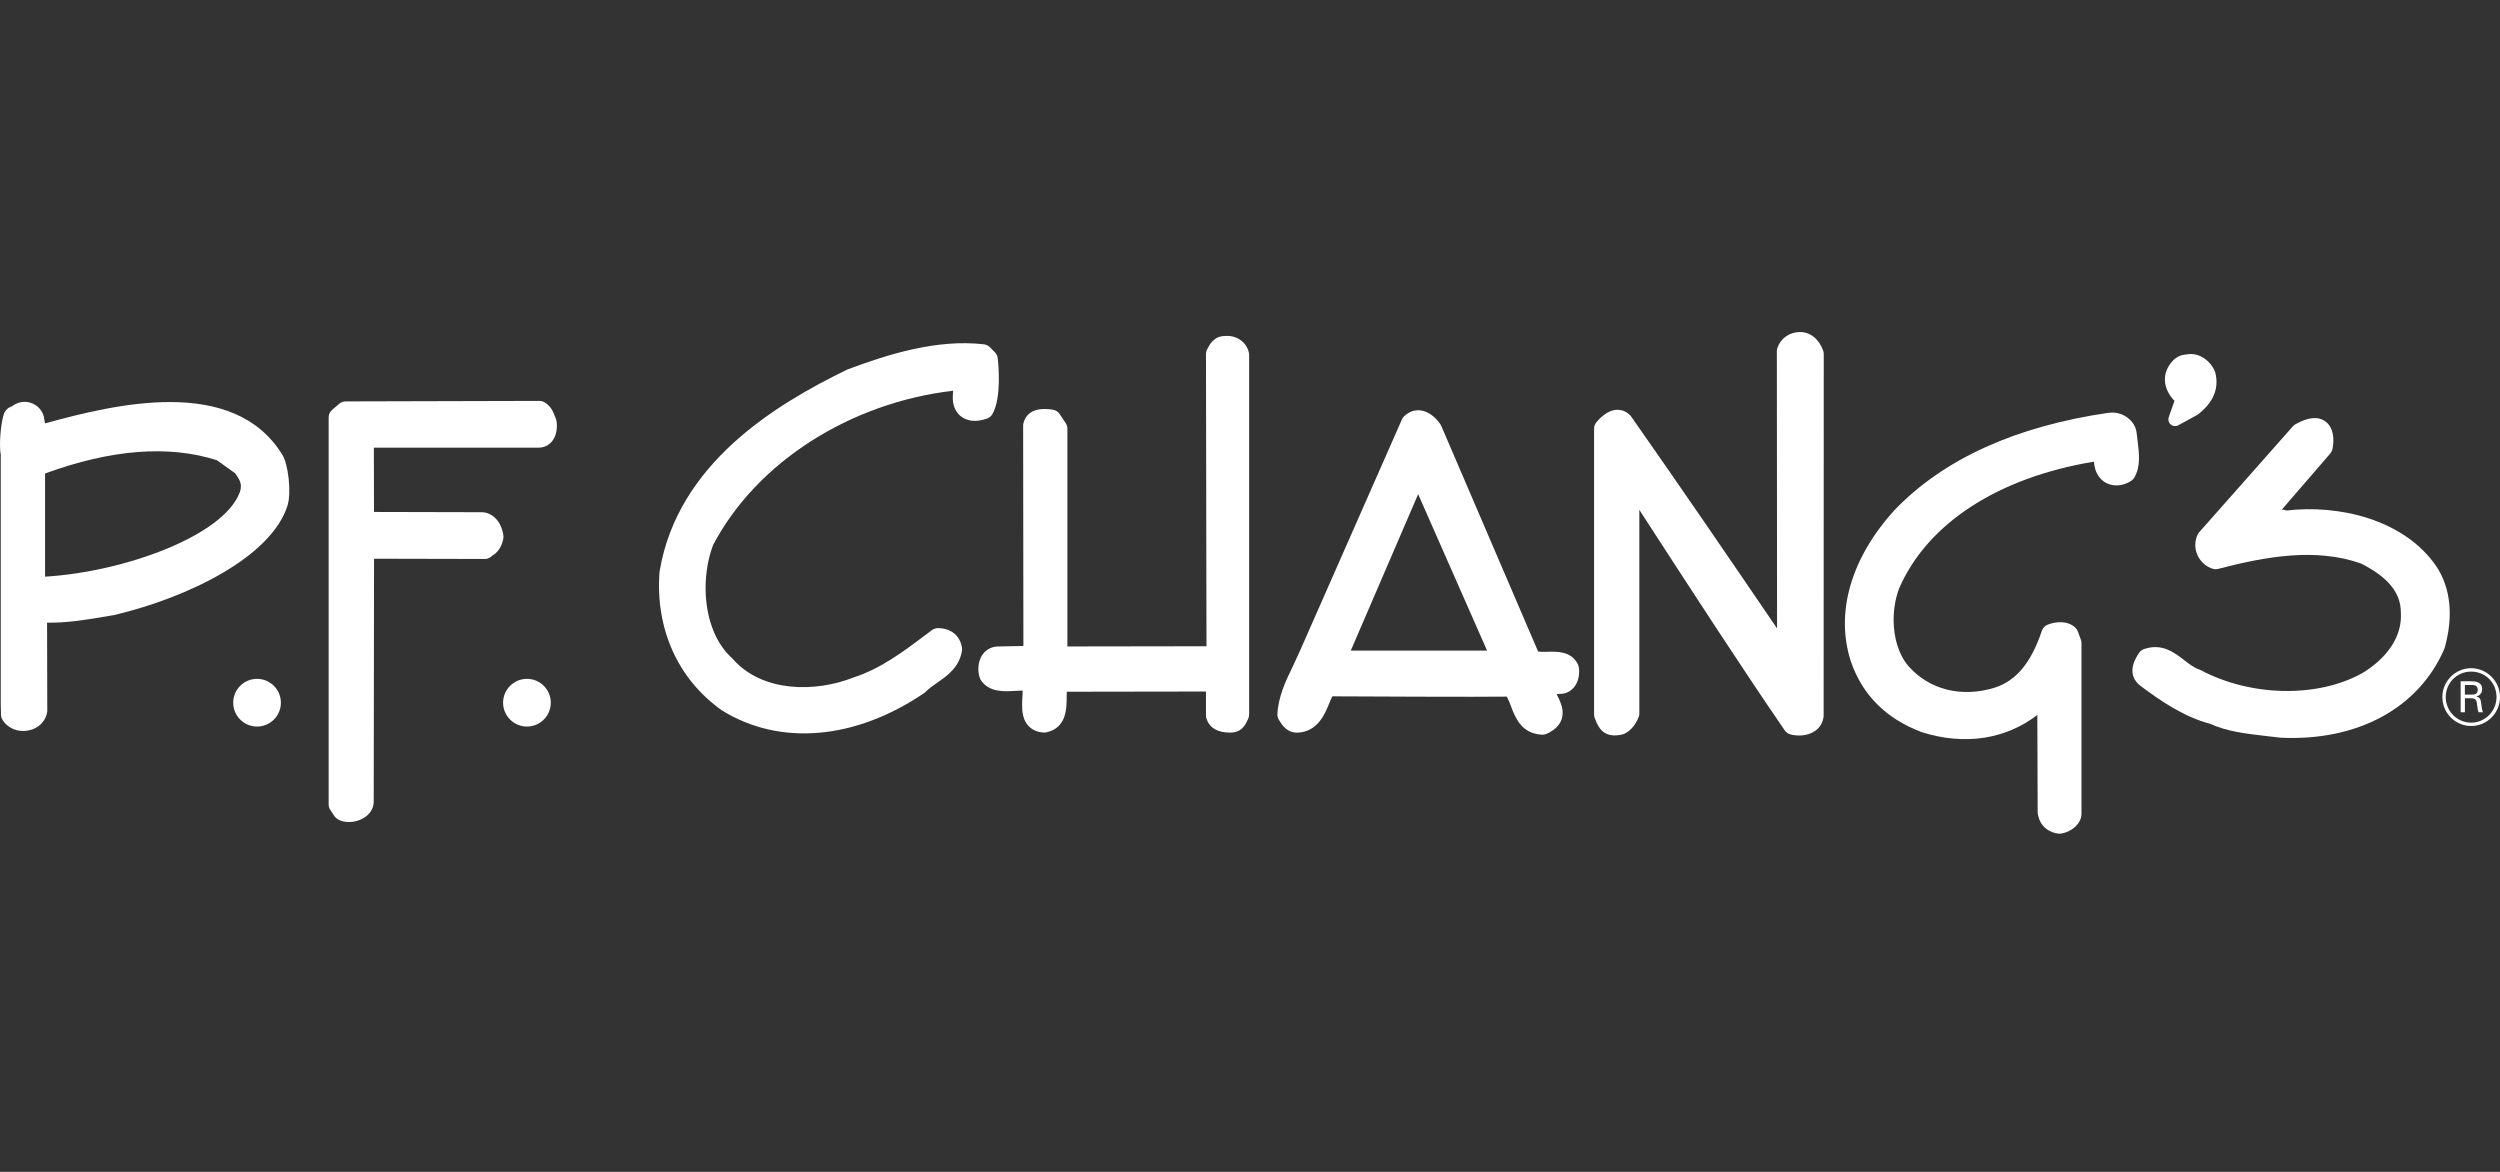
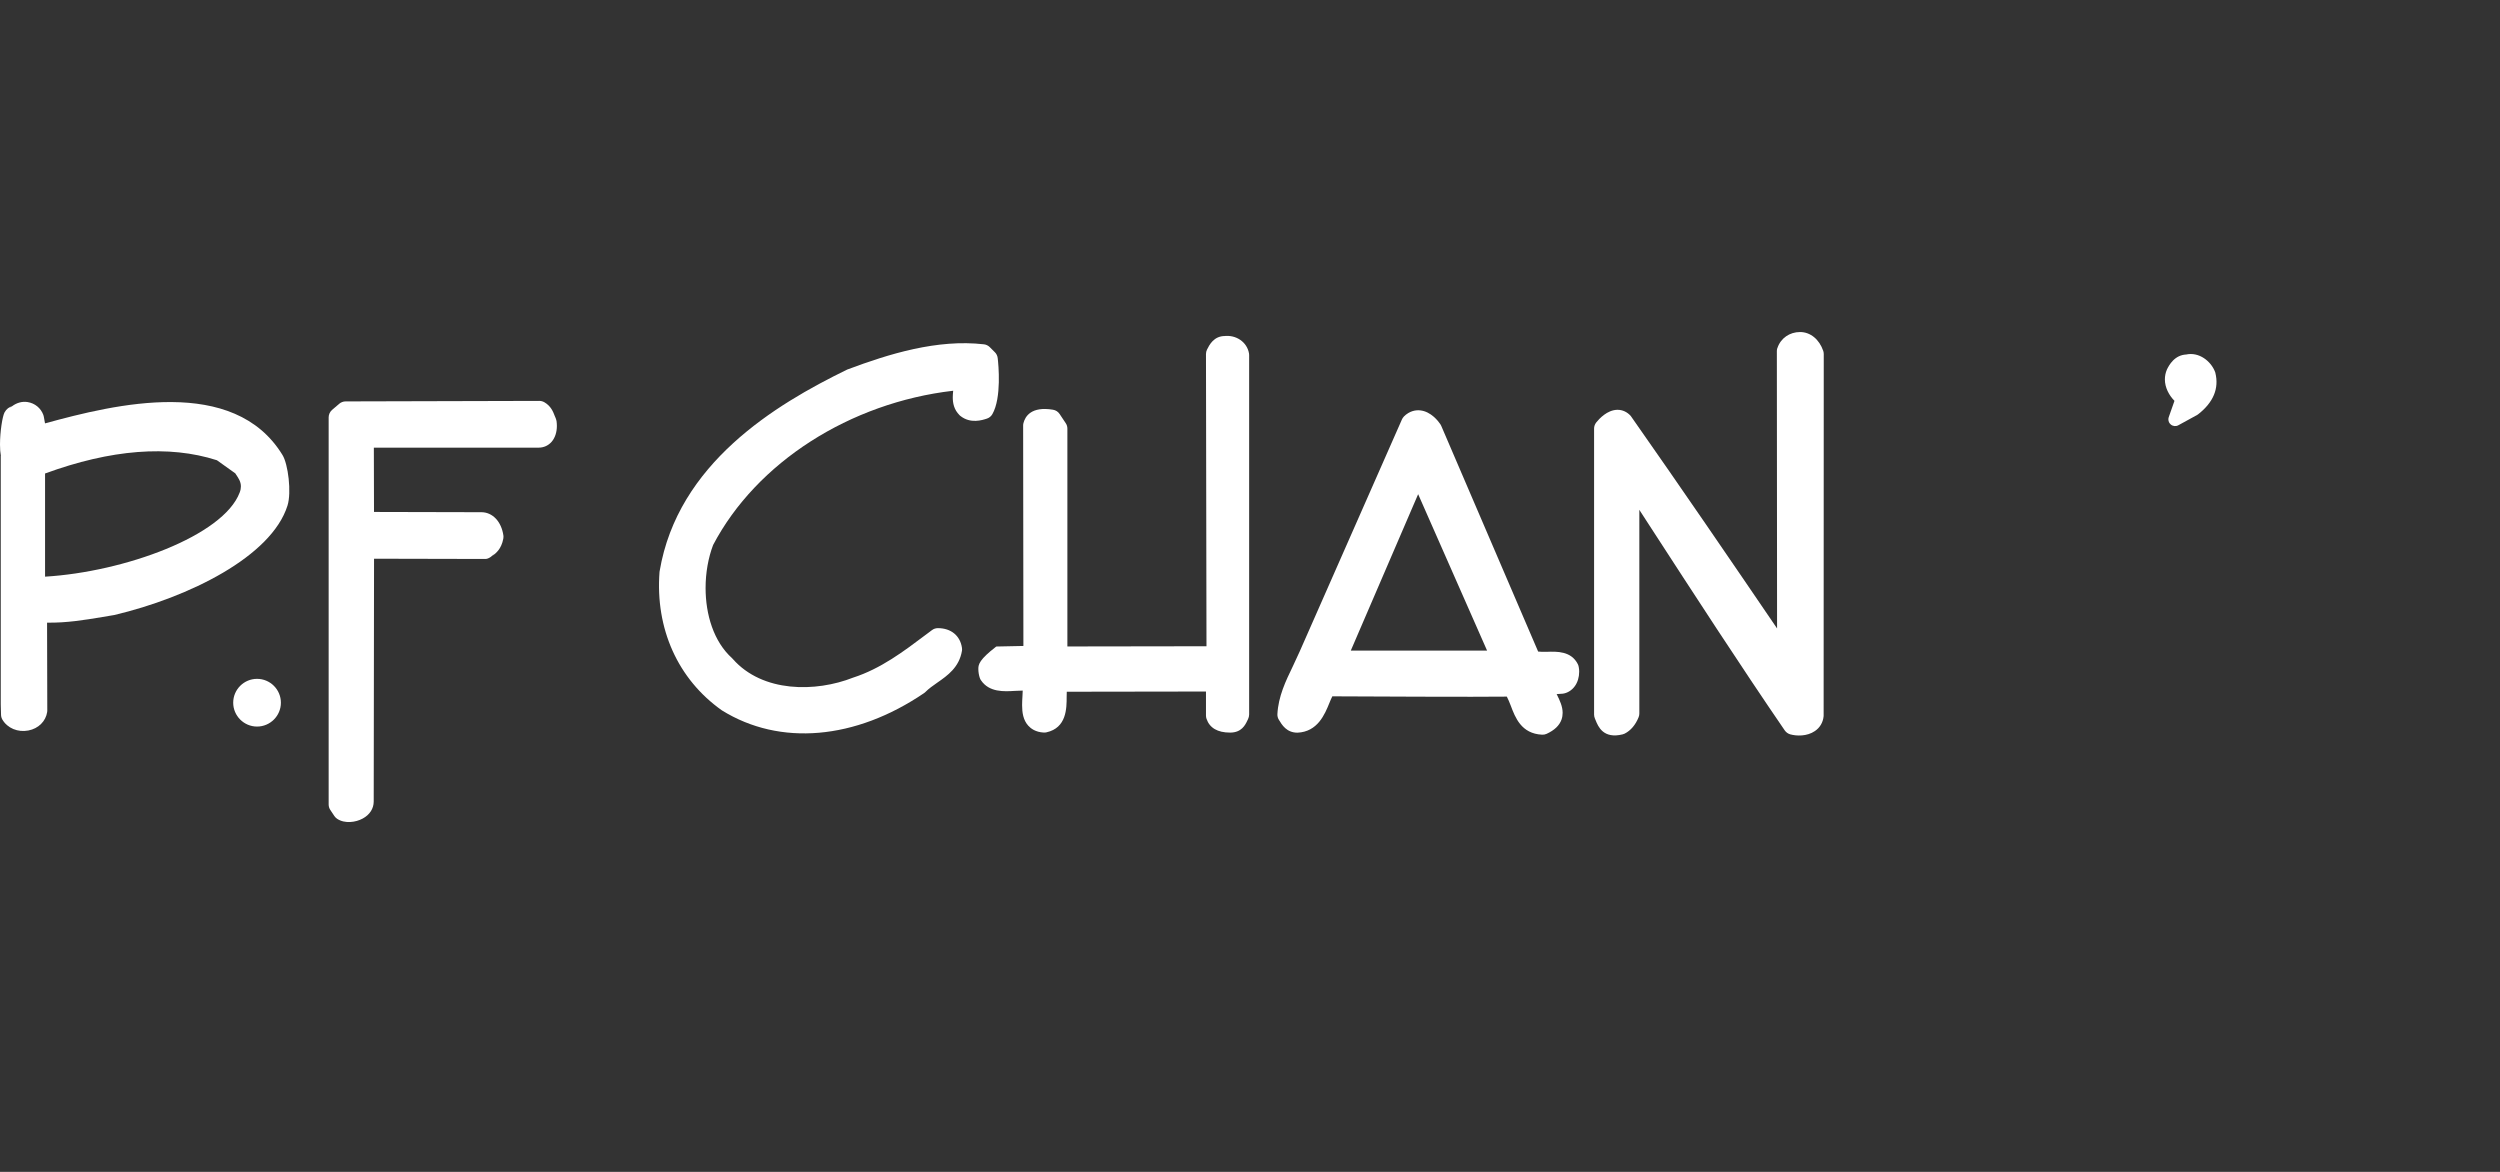
<svg xmlns="http://www.w3.org/2000/svg" width="128" height="60" viewBox="0 0 128 60" fill="none">
  <rect x="0" y="0" width="128" height="60" fill="#333333" stroke="none" />
  <path d="M91.002 17.814C90.984 17.864 90.975 17.919 90.975 17.971C90.975 17.971 90.984 29.54 90.986 32.176C88.66 28.758 86.072 24.971 83.526 21.342C83.518 21.328 83.507 21.315 83.498 21.302C83.316 21.092 83.068 20.978 82.805 20.982C82.288 20.993 81.88 21.438 81.726 21.631C81.656 21.721 81.617 21.831 81.617 21.945V36.586C81.617 36.651 81.632 36.724 81.658 36.785L81.698 36.882C81.825 37.195 82.088 37.846 83.081 37.599C83.117 37.59 83.152 37.577 83.182 37.562C83.491 37.406 83.739 37.116 83.897 36.722C83.921 36.663 83.934 36.597 83.934 36.535V26.104C84.151 26.44 84.404 26.83 84.404 26.83C86.713 30.389 89.1 34.071 91.379 37.397C91.447 37.493 91.543 37.564 91.655 37.597C91.986 37.691 92.517 37.706 92.92 37.432C93.179 37.259 93.337 36.989 93.368 36.678C93.37 36.663 93.37 36.645 93.37 36.63L93.376 18.131C93.376 18.079 93.368 18.024 93.352 17.971C93.148 17.373 92.692 17 92.162 17C91.631 17 91.171 17.314 91.004 17.818L91.002 17.814Z" fill="white" />
-   <path d="M62.647 17.21C62.671 17.206 62.695 17.204 62.719 17.204C62.147 17.204 61.919 17.658 61.798 17.901C61.763 17.971 61.746 18.05 61.746 18.127C61.746 18.127 61.77 32.143 61.772 33.088C60.943 33.088 55.481 33.099 54.65 33.099V21.945C54.65 21.846 54.621 21.747 54.565 21.666L54.251 21.195C54.174 21.078 54.051 21 53.913 20.978C52.793 20.791 52.484 21.328 52.4 21.666C52.389 21.706 52.385 21.747 52.385 21.789C52.385 21.789 52.396 32.165 52.398 33.073C51.867 33.086 51.05 33.101 51.05 33.101C51.034 33.101 51.019 33.101 51.006 33.104C50.701 33.136 50.447 33.297 50.282 33.551C50.144 33.768 50.091 34.018 50.091 34.244C50.091 34.417 50.122 34.579 50.164 34.704C50.177 34.748 50.197 34.788 50.223 34.825C50.642 35.454 51.407 35.408 51.966 35.373C52.1 35.364 52.236 35.358 52.363 35.358C52.359 35.452 52.356 35.546 52.35 35.645C52.341 35.792 52.332 35.948 52.332 36.101C52.332 36.485 52.387 36.866 52.646 37.154C52.78 37.303 53.023 37.485 53.44 37.507C53.483 37.509 53.53 37.507 53.576 37.496C54.611 37.268 54.613 36.27 54.613 35.676C54.615 35.588 54.617 35.5 54.619 35.417C55.354 35.417 60.908 35.406 61.746 35.406V36.638C61.746 36.693 61.755 36.746 61.772 36.798C61.93 37.27 62.338 37.509 62.983 37.509C63.57 37.509 63.759 37.114 63.86 36.901L63.901 36.816C63.934 36.746 63.956 36.662 63.956 36.586V18.182C63.956 18.153 63.954 18.127 63.95 18.099C63.851 17.511 63.281 17.121 62.649 17.21H62.647Z" fill="white" />
+   <path d="M62.647 17.21C62.671 17.206 62.695 17.204 62.719 17.204C62.147 17.204 61.919 17.658 61.798 17.901C61.763 17.971 61.746 18.05 61.746 18.127C61.746 18.127 61.77 32.143 61.772 33.088C60.943 33.088 55.481 33.099 54.65 33.099V21.945C54.65 21.846 54.621 21.747 54.565 21.666L54.251 21.195C54.174 21.078 54.051 21 53.913 20.978C52.793 20.791 52.484 21.328 52.4 21.666C52.389 21.706 52.385 21.747 52.385 21.789C52.385 21.789 52.396 32.165 52.398 33.073C51.867 33.086 51.05 33.101 51.05 33.101C51.034 33.101 51.019 33.101 51.006 33.104C50.144 33.768 50.091 34.018 50.091 34.244C50.091 34.417 50.122 34.579 50.164 34.704C50.177 34.748 50.197 34.788 50.223 34.825C50.642 35.454 51.407 35.408 51.966 35.373C52.1 35.364 52.236 35.358 52.363 35.358C52.359 35.452 52.356 35.546 52.35 35.645C52.341 35.792 52.332 35.948 52.332 36.101C52.332 36.485 52.387 36.866 52.646 37.154C52.78 37.303 53.023 37.485 53.44 37.507C53.483 37.509 53.53 37.507 53.576 37.496C54.611 37.268 54.613 36.27 54.613 35.676C54.615 35.588 54.617 35.5 54.619 35.417C55.354 35.417 60.908 35.406 61.746 35.406V36.638C61.746 36.693 61.755 36.746 61.772 36.798C61.93 37.27 62.338 37.509 62.983 37.509C63.57 37.509 63.759 37.114 63.86 36.901L63.901 36.816C63.934 36.746 63.956 36.662 63.956 36.586V18.182C63.956 18.153 63.954 18.127 63.95 18.099C63.851 17.511 63.281 17.121 62.649 17.21H62.647Z" fill="white" />
  <path d="M43.403 18.91C43.388 18.916 43.373 18.923 43.36 18.93C39.689 20.719 34.703 23.734 33.775 29.236C33.773 29.251 33.771 29.264 33.768 29.279C33.545 32.191 34.707 34.777 36.961 36.371C39.93 38.215 43.794 37.877 47.313 35.487C47.339 35.47 47.364 35.45 47.386 35.426C47.556 35.255 47.765 35.108 47.986 34.954C48.515 34.586 49.111 34.169 49.252 33.323C49.26 33.272 49.26 33.22 49.252 33.169C49.162 32.547 48.692 32.161 48.019 32.161C47.91 32.161 47.804 32.196 47.717 32.262L47.416 32.487C46.274 33.347 45.094 34.239 43.682 34.693C41.765 35.45 39.044 35.467 37.522 33.742C37.509 33.728 37.496 33.713 37.483 33.7C36.538 32.849 36.126 31.463 36.126 30.104C36.126 29.328 36.262 28.56 36.512 27.902C38.739 23.666 43.524 20.618 48.802 20.006C48.802 20.017 48.802 20.03 48.8 20.041C48.791 20.131 48.782 20.234 48.782 20.346C48.782 20.633 48.839 20.969 49.127 21.256C49.14 21.269 49.153 21.282 49.168 21.293C49.69 21.712 50.302 21.508 50.532 21.432C50.651 21.392 50.749 21.311 50.81 21.203C51.286 20.37 51.122 18.666 51.082 18.333C51.069 18.221 51.019 18.114 50.938 18.035L50.677 17.774C50.596 17.693 50.49 17.642 50.379 17.629C47.986 17.353 45.506 18.123 43.397 18.914L43.403 18.91Z" fill="white" />
  <path d="M111.914 18.158C111.938 18.151 111.962 18.149 111.988 18.149C111.331 18.149 111.043 18.724 110.949 18.914C110.875 19.083 110.842 19.254 110.842 19.425C110.842 19.842 111.05 20.234 111.333 20.524C111.239 20.791 111.039 21.359 111.039 21.359C111.026 21.396 111.021 21.436 111.021 21.473C111.021 21.572 111.063 21.668 111.144 21.734C111.252 21.826 111.405 21.842 111.53 21.774L112.499 21.243C112.515 21.234 112.53 21.223 112.543 21.212C113.328 20.601 113.624 19.886 113.425 19.085C113.423 19.072 113.418 19.061 113.414 19.048C113.205 18.491 112.589 18.004 111.921 18.153L111.914 18.158Z" fill="white" />
  <path d="M27.618 20.526L17.695 20.552C17.575 20.552 17.459 20.596 17.369 20.673L17.003 20.986C16.891 21.083 16.827 21.223 16.827 21.37V41.188C16.827 41.289 16.856 41.386 16.91 41.467L17.119 41.78C17.156 41.835 17.204 41.883 17.259 41.921C17.654 42.186 18.215 42.103 18.566 41.912C18.928 41.719 19.134 41.401 19.134 41.037C19.134 41.033 19.149 30.97 19.151 28.606C20.005 28.608 24.857 28.619 24.857 28.619C25.015 28.619 25.215 28.468 25.309 28.341L25.223 28.451C25.383 28.33 25.668 28.119 25.769 27.582C25.776 27.552 25.778 27.519 25.778 27.488C25.778 27.464 25.778 27.442 25.774 27.418C25.673 26.705 25.219 26.225 24.647 26.225C24.647 26.225 20.586 26.216 19.149 26.212C19.149 25.534 19.141 23.605 19.141 22.92H27.576C27.839 22.92 28.076 22.813 28.245 22.618C28.418 22.416 28.512 22.131 28.512 21.809C28.512 21.728 28.506 21.644 28.495 21.559C28.488 21.517 28.464 21.445 28.449 21.405L28.396 21.28C28.322 21.085 28.208 20.789 27.87 20.594C27.791 20.55 27.706 20.526 27.616 20.526H27.618Z" fill="white" />
-   <path d="M107.985 21.131C103.217 21.82 99.531 23.491 97.016 26.1C94.773 28.549 93.951 31.378 94.767 33.873C95.354 35.581 96.562 36.794 98.387 37.485C100.593 38.184 102.693 37.849 104.312 36.605C104.316 37.906 104.329 41.633 104.329 41.633C104.329 41.644 104.329 41.655 104.331 41.664C104.334 41.693 104.347 41.712 104.351 41.741C104.36 41.776 104.364 41.813 104.38 41.846C104.507 42.35 104.959 42.64 105.39 42.681C105.406 42.684 105.423 42.684 105.439 42.684C105.838 42.684 106.572 42.293 106.572 41.657V32.926C106.572 32.865 106.561 32.803 106.54 32.748L106.384 32.33C106.36 32.262 106.318 32.2 106.27 32.15C105.879 31.759 105.255 31.819 104.836 31.985C104.698 32.04 104.592 32.154 104.544 32.294C103.994 33.941 103.217 34.869 102.106 35.215C100.424 35.728 98.781 35.314 97.718 34.112C97.216 33.531 96.953 32.658 96.953 31.744C96.953 31.209 97.04 30.661 97.227 30.145C98.672 26.795 102.305 24.449 107.208 23.637C107.232 23.89 107.287 24.192 107.509 24.457C107.875 24.916 108.57 24.984 109.123 24.615C109.184 24.574 109.234 24.519 109.274 24.455C109.612 23.892 109.524 23.188 109.443 22.565C109.443 22.565 109.397 22.166 109.392 22.138C109.353 21.844 109.188 21.578 108.932 21.388C108.658 21.179 108.311 21.09 107.987 21.136L107.985 21.131Z" fill="white" />
-   <path d="M117.527 21.721C117.481 21.747 117.437 21.785 117.398 21.824L112.592 27.258C112.556 27.297 112.53 27.341 112.51 27.389C112.359 27.729 112.361 28.104 112.519 28.44C112.675 28.773 112.969 29.029 113.302 29.124C113.387 29.148 113.482 29.15 113.567 29.128C115.984 28.499 118.54 28.03 120.876 28.848C122.268 29.551 122.924 30.349 122.924 31.36C122.926 31.42 122.928 31.481 122.928 31.538C122.928 33.182 121.404 34.2 120.924 34.478C118.639 35.737 115.245 35.671 112.684 34.314C112.657 34.301 112.633 34.29 112.607 34.281C112.337 34.191 112.089 34 111.831 33.799C111.32 33.406 110.686 32.915 109.769 33.235C109.669 33.272 109.576 33.34 109.515 33.432C109.412 33.588 109.18 33.941 109.18 34.334C109.18 34.584 109.272 34.849 109.557 35.09C110.668 35.923 111.853 36.719 113.162 37.059C114.01 37.452 115.01 37.568 115.981 37.678L116.718 37.765C116.729 37.765 116.751 37.77 116.764 37.77C120.698 37.958 123.834 36.261 125.145 33.233C125.156 33.211 125.163 33.191 125.169 33.167C125.625 31.54 125.474 30.093 124.735 28.986C123.068 26.569 119.716 25.826 117.056 26.139C117.006 26.126 116.957 26.093 116.902 26.098C116.902 26.098 116.83 26.104 116.819 26.104C117.738 25.041 119.31 23.219 119.31 23.219C119.365 23.153 119.404 23.078 119.42 22.997C119.435 22.931 119.468 22.758 119.468 22.548C119.468 22.227 119.393 21.822 119.062 21.578C118.69 21.307 118.172 21.355 117.525 21.723L117.527 21.721ZM116.946 26.148C116.924 26.15 116.9 26.148 116.876 26.155C116.898 26.15 116.92 26.148 116.946 26.148Z" fill="white" />
  <path d="M71.879 21.328C71.835 21.372 71.8 21.425 71.776 21.482L66.546 33.351L66.191 34.119C65.827 34.873 65.449 35.656 65.403 36.566C65.399 36.665 65.423 36.766 65.476 36.849C65.634 37.114 65.873 37.513 66.43 37.513C67.465 37.467 67.829 36.575 68.068 35.985C68.116 35.864 68.166 35.75 68.215 35.652C69.745 35.66 75.672 35.689 77.15 35.667C77.22 35.807 77.288 35.961 77.35 36.127C77.578 36.735 77.891 37.566 78.955 37.616C79.036 37.621 79.115 37.605 79.187 37.572C79.588 37.388 79.841 37.149 79.95 36.842C79.99 36.726 80.007 36.608 80.007 36.496C80.007 36.165 79.856 35.855 79.729 35.595C79.718 35.575 79.709 35.557 79.7 35.538C79.854 35.527 80.018 35.516 80.018 35.516C80.246 35.485 80.474 35.349 80.628 35.136C80.775 34.937 80.854 34.669 80.854 34.395C80.854 34.316 80.849 34.235 80.832 34.154C80.825 34.106 80.81 34.057 80.788 34.011C80.448 33.33 79.72 33.354 79.189 33.373C79.031 33.38 78.889 33.373 78.753 33.36C78.54 32.865 73.791 21.802 73.791 21.802C73.778 21.774 73.764 21.747 73.747 21.721C73.646 21.57 73.269 21.068 72.712 21.011C72.497 20.989 72.175 21.028 71.872 21.331L71.879 21.328ZM72.609 25.302C73.291 26.854 75.677 32.262 76.139 33.312H69.16C69.62 32.242 71.94 26.856 72.609 25.302ZM77.475 35.656C77.459 35.658 77.446 35.658 77.433 35.658C77.442 35.658 77.468 35.658 77.475 35.656Z" fill="white" />
  <path d="M0.627 20.796C0.627 20.796 0.647 20.791 0.658 20.787C0.645 20.791 0.636 20.794 0.623 20.796C0.561 20.842 0.487 20.877 0.439 20.936C0.487 20.879 0.546 20.831 0.612 20.798C0.471 20.846 0.333 20.93 0.232 21.116C0.123 21.322 0 22.103 0 22.76C0 22.98 0.015 23.181 0.046 23.348C0.046 23.341 0.039 23.337 0.039 23.331V36.062C0.039 36.075 0.053 36.599 0.053 36.599C0.055 36.684 0.079 36.768 0.121 36.842C0.379 37.283 0.914 37.507 1.454 37.401C1.967 37.303 2.344 36.93 2.416 36.452C2.421 36.428 2.421 36.402 2.421 36.377C2.421 36.377 2.412 32.724 2.41 31.88C3.403 31.895 4.302 31.748 5.243 31.591L5.82 31.494C5.831 31.494 5.846 31.49 5.857 31.488C9.679 30.58 13.902 28.494 14.72 25.885C14.933 25.207 14.751 23.765 14.466 23.3C11.973 19.219 5.918 20.684 2.305 21.677C2.276 21.513 2.243 21.333 2.243 21.333C2.237 21.302 2.23 21.271 2.219 21.243C2.087 20.89 1.785 20.644 1.41 20.585C1.123 20.539 0.844 20.631 0.625 20.794L0.627 20.796ZM0.928 20.756C0.899 20.75 0.866 20.747 0.833 20.747C0.864 20.747 0.897 20.752 0.928 20.756ZM11.102 23.561C11.225 23.648 11.924 24.148 12.047 24.236C12.069 24.267 12.089 24.302 12.089 24.302C12.214 24.486 12.334 24.664 12.334 24.903C12.334 24.997 12.317 25.1 12.271 25.218C11.437 27.433 6.366 29.282 2.307 29.525V24.243C5.681 23.008 8.642 22.774 11.102 23.563V23.561ZM1.868 31.863C1.881 31.863 1.892 31.863 1.906 31.863C1.892 31.863 1.879 31.863 1.868 31.863Z" fill="white" />
  <path d="M11.94 35.978C11.94 36.651 12.488 37.2 13.161 37.2C13.834 37.2 14.382 36.651 14.382 35.978C14.382 35.305 13.834 34.757 13.161 34.757C12.488 34.757 11.94 35.305 11.94 35.978Z" fill="white" />
-   <path d="M25.758 35.978C25.758 36.651 26.306 37.2 26.98 37.2C27.653 37.2 28.201 36.651 28.201 35.978C28.201 35.305 27.653 34.757 26.98 34.757C26.306 34.757 25.758 35.305 25.758 35.978Z" fill="white" />
-   <path d="M128 35.687C128 36.516 127.329 37.171 126.524 37.171C125.72 37.171 125.049 36.516 125.049 35.687C125.049 34.858 125.735 34.211 126.524 34.211C127.314 34.211 128 34.867 128 35.687ZM125.222 35.687C125.222 36.421 125.812 37 126.522 37C127.233 37 127.822 36.415 127.822 35.687C127.822 34.959 127.257 34.386 126.522 34.386C125.788 34.386 125.222 34.972 125.222 35.687ZM125.983 34.882H126.546C126.662 34.882 127.086 34.882 127.086 35.281C127.086 35.329 127.086 35.579 126.787 35.665C126.952 35.704 127.007 35.774 127.031 35.969C127.055 36.165 127.07 36.312 127.125 36.469H126.899C126.869 36.369 126.853 36.305 126.823 36.055C126.798 35.812 126.737 35.75 126.478 35.75H126.204V36.469H125.985V34.882H125.983ZM126.202 35.562H126.546C126.656 35.562 126.86 35.562 126.86 35.321C126.86 35.079 126.665 35.071 126.546 35.071H126.202V35.562Z" fill="white" />
</svg>